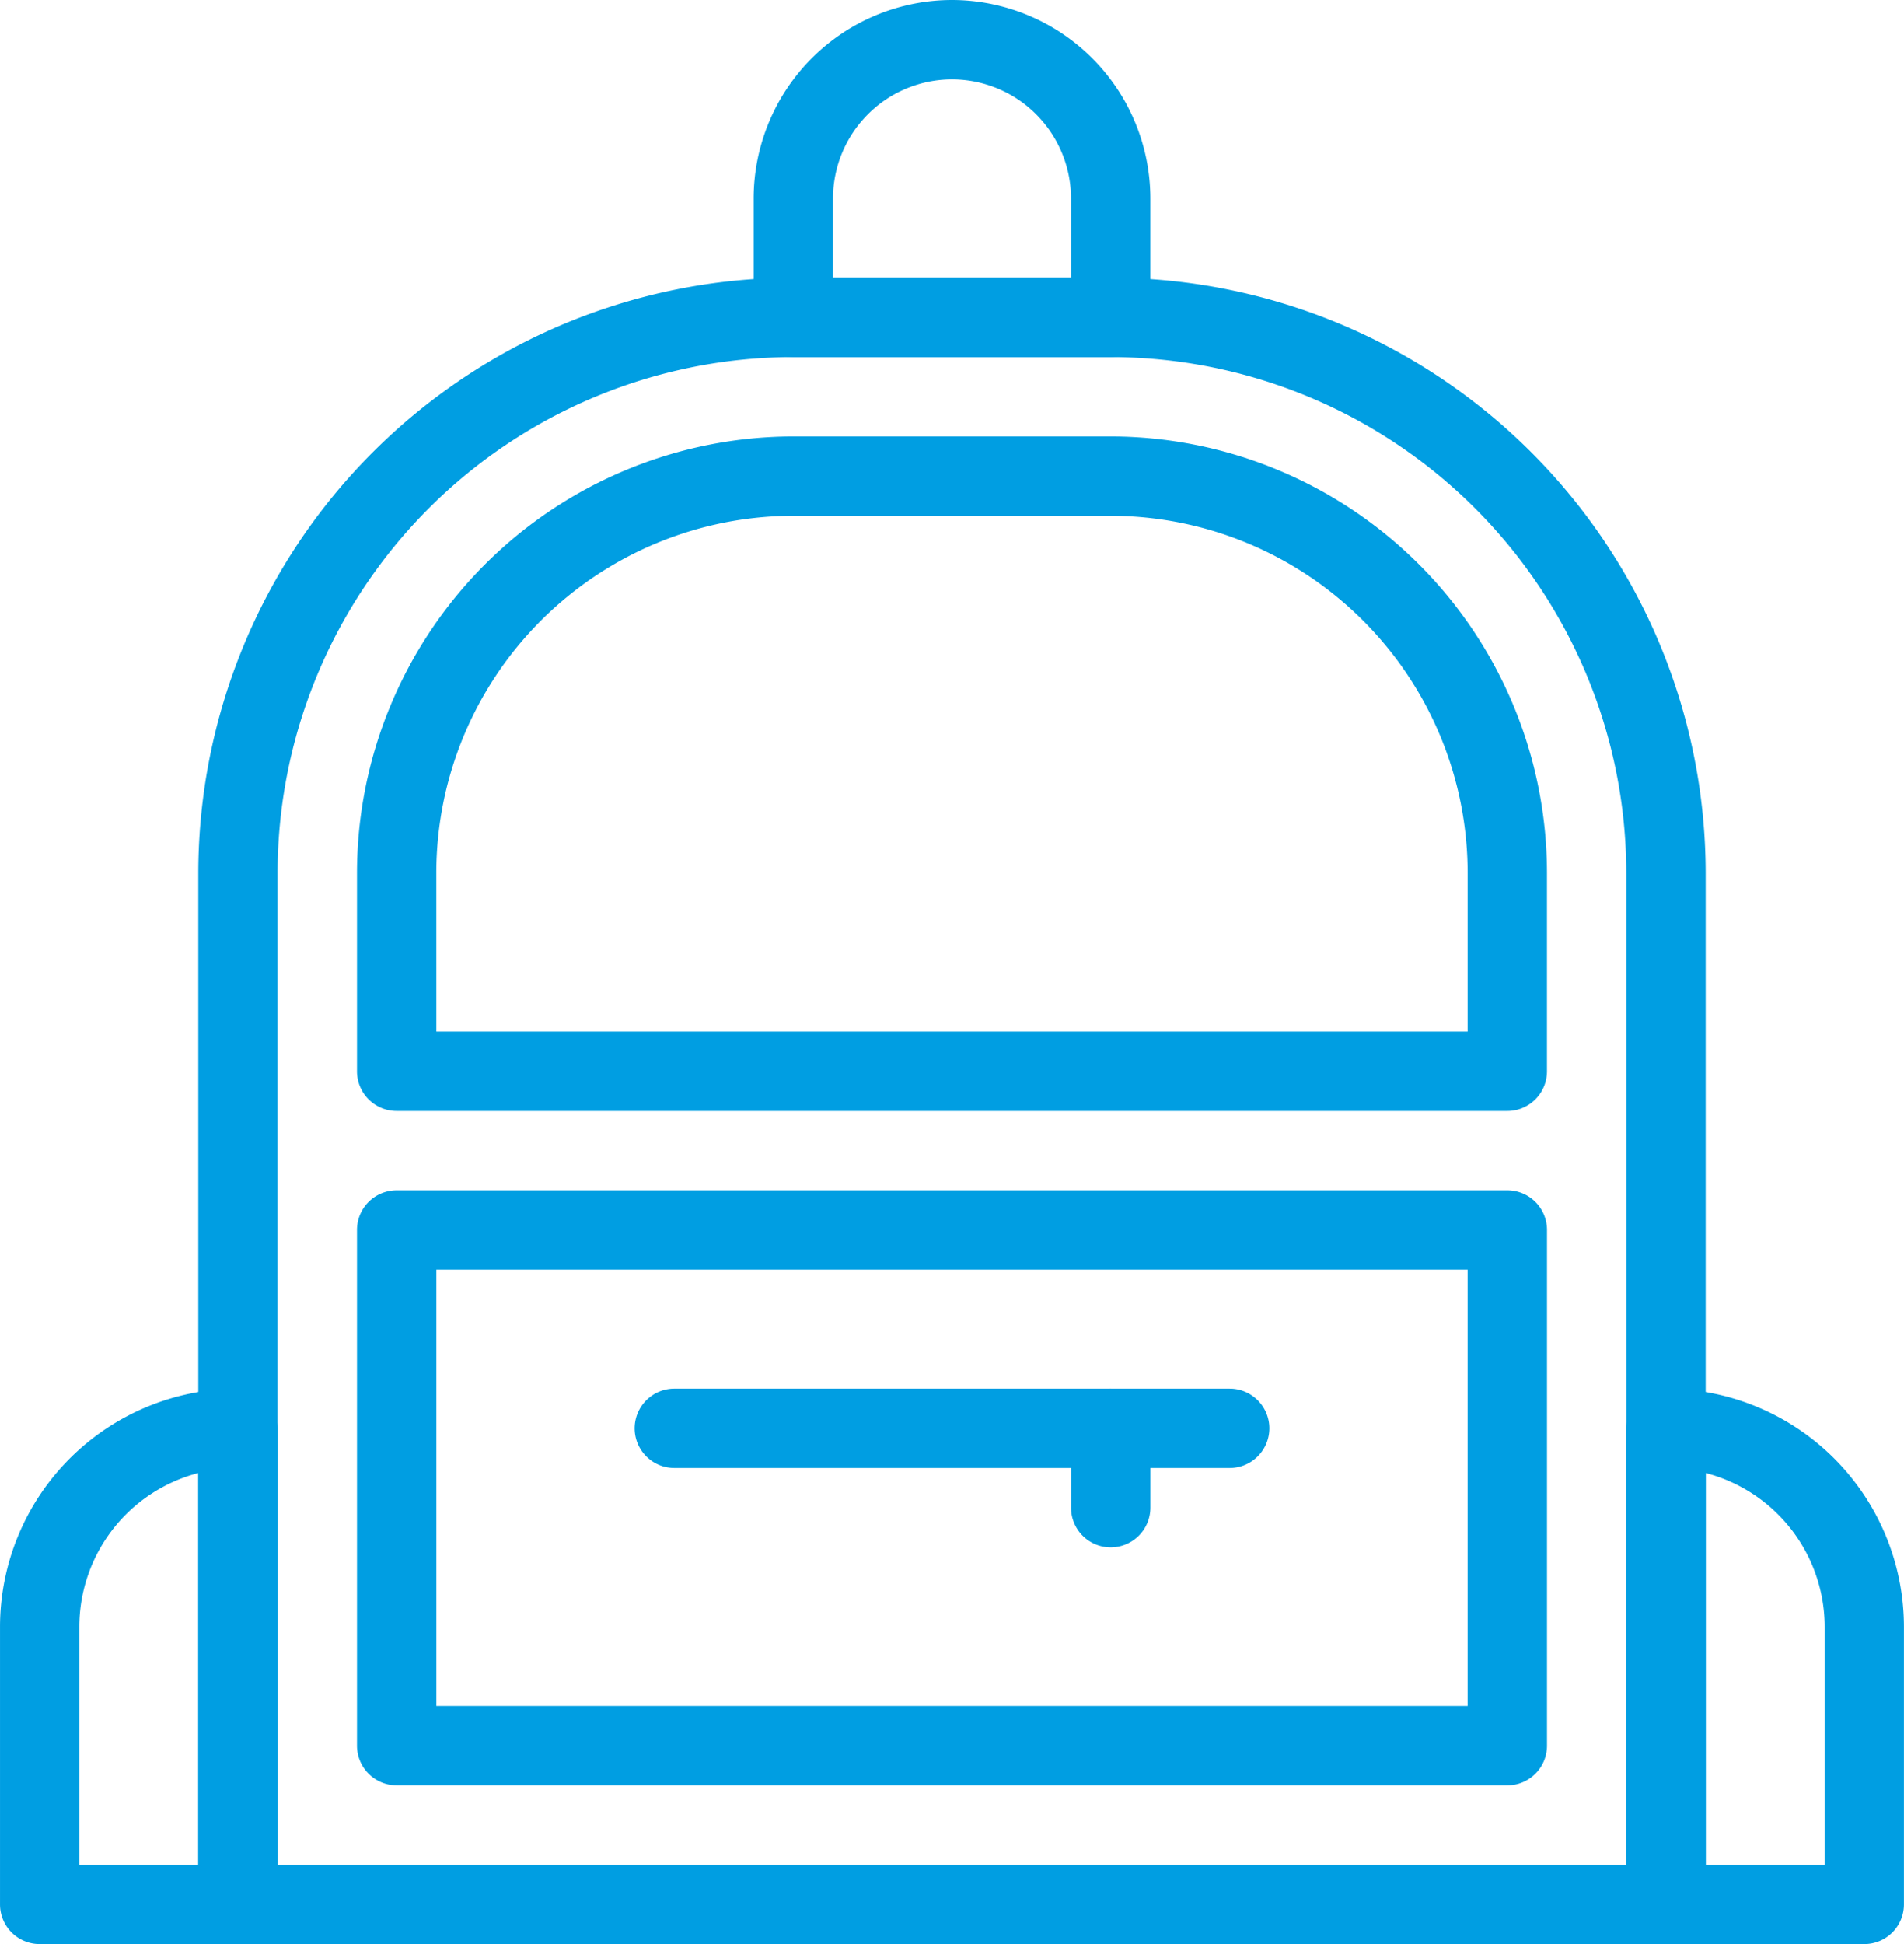
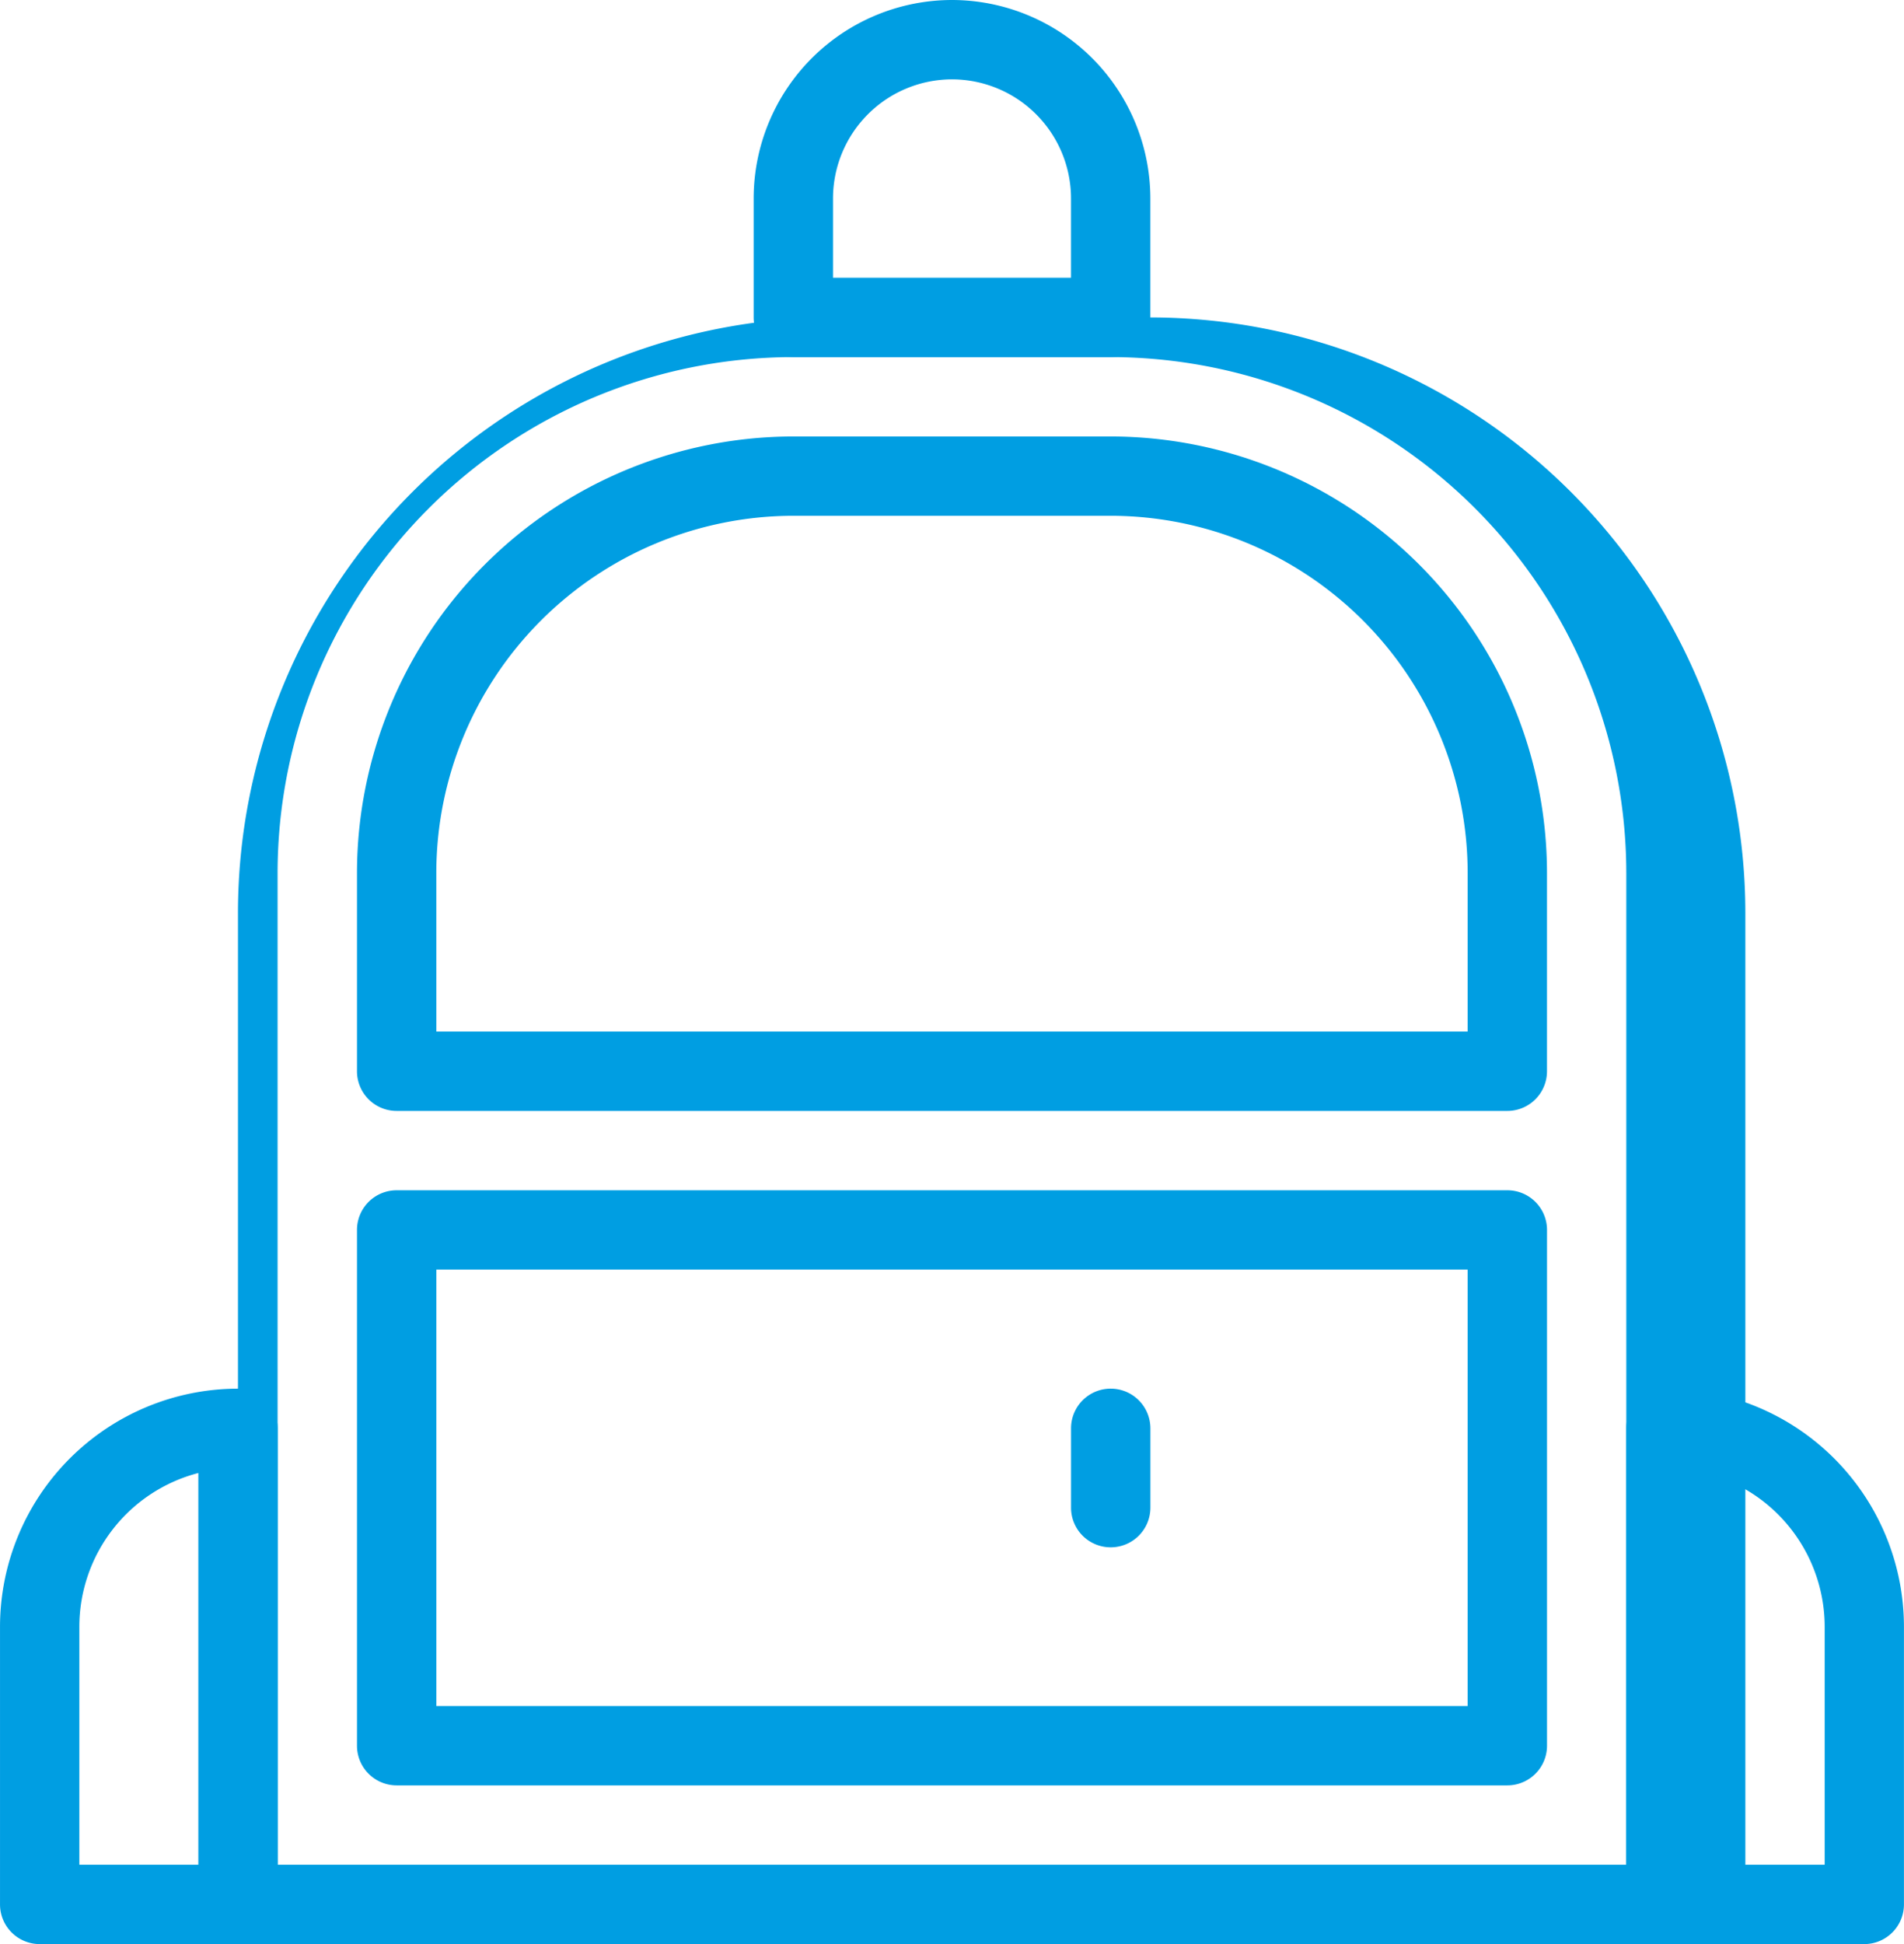
<svg xmlns="http://www.w3.org/2000/svg" width="142.179" height="145.143" viewBox="0 0 142.179 145.143">
  <g id="Grupo_14220" data-name="Grupo 14220" transform="translate(938.263 -4562.206)">
    <g id="Grupo_14240" data-name="Grupo 14240" transform="translate(-938.263 4562.206)">
      <g id="Grupo_14239" data-name="Grupo 14239">
        <g id="Grupo_14231" data-name="Grupo 14231" transform="translate(14.811 20.737)">
-           <path id="Trazado_12271" data-name="Trazado 12271" d="M-1256.9,4705.89h-106.635a2.962,2.962,0,0,1-2.962-2.962v-77.014a44.481,44.481,0,0,1,44.431-44.43h23.7a44.481,44.481,0,0,1,44.431,44.43v77.014A2.964,2.964,0,0,1-1256.9,4705.89Zm-103.675-5.926h100.712v-74.05a38.55,38.55,0,0,0-38.506-38.506h-23.7a38.55,38.55,0,0,0-38.508,38.506Z" transform="translate(1366.494 -4581.484)" fill="#009ee2" />
+           <path id="Trazado_12271" data-name="Trazado 12271" d="M-1256.9,4705.89h-106.635v-77.014a44.481,44.481,0,0,1,44.431-44.43h23.7a44.481,44.481,0,0,1,44.431,44.43v77.014A2.964,2.964,0,0,1-1256.9,4705.89Zm-103.675-5.926h100.712v-74.05a38.55,38.55,0,0,0-38.506-38.506h-23.7a38.55,38.55,0,0,0-38.508,38.506Z" transform="translate(1366.494 -4581.484)" fill="#009ee2" />
        </g>
        <g id="Grupo_14232" data-name="Grupo 14232" transform="translate(26.659 32.584)">
          <path id="Trazado_12272" data-name="Trazado 12272" d="M-1273.58,4638.854h-82.937a2.962,2.962,0,0,1-2.963-2.963v-14.811A32.618,32.618,0,0,1-1326.9,4588.5h23.7a32.618,32.618,0,0,1,32.581,32.583v14.811A2.961,2.961,0,0,1-1273.58,4638.854Zm-79.976-5.925h77.014v-11.849a26.688,26.688,0,0,0-26.656-26.658h-23.7a26.69,26.69,0,0,0-26.659,26.658Z" transform="translate(1359.479 -4588.498)" fill="#009ee2" />
        </g>
        <g id="Grupo_14233" data-name="Grupo 14233" transform="translate(26.659 88.863)">
          <path id="Trazado_12273" data-name="Trazado 12273" d="M-1273.58,4666.25h-82.937a2.962,2.962,0,0,1-2.963-2.962v-38.508a2.962,2.962,0,0,1,2.963-2.96h82.937a2.961,2.961,0,0,1,2.963,2.96v38.508A2.961,2.961,0,0,1-1273.58,4666.25Zm-79.976-5.925h77.014v-32.583h-77.014Z" transform="translate(1359.479 -4621.819)" fill="#009ee2" />
        </g>
        <g id="Grupo_14234" data-name="Grupo 14234" transform="translate(121.446 103.674)">
          <path id="Trazado_12274" data-name="Trazado 12274" d="M-1285.587,4672.057H-1300.4a2.962,2.962,0,0,1-2.963-2.962V4633.55a2.962,2.962,0,0,1,2.963-2.962,17.791,17.791,0,0,1,17.77,17.771v20.735A2.962,2.962,0,0,1-1285.587,4672.057Zm-11.846-5.926h8.884v-17.771a11.87,11.87,0,0,0-8.884-11.473Z" transform="translate(1303.359 -4630.588)" fill="#009ee2" />
        </g>
        <g id="Grupo_14235" data-name="Grupo 14235" transform="translate(0 103.674)">
          <path id="Trazado_12275" data-name="Trazado 12275" d="M-1357.49,4672.057H-1372.3a2.963,2.963,0,0,1-2.962-2.962v-20.735a17.793,17.793,0,0,1,17.773-17.771,2.96,2.96,0,0,1,2.961,2.962v35.544A2.96,2.96,0,0,1-1357.49,4672.057Zm-11.848-5.926h8.886v-29.245a11.87,11.87,0,0,0-8.886,11.473Z" transform="translate(1375.263 -4630.588)" fill="#009ee2" />
        </g>
        <g id="Grupo_14236" data-name="Grupo 14236" transform="translate(56.281)">
          <path id="Trazado_12276" data-name="Trazado 12276" d="M-1315.282,4595.867h-23.7a2.964,2.964,0,0,1-2.961-2.963v-8.886a14.827,14.827,0,0,1,14.809-14.812,14.83,14.83,0,0,1,14.813,14.813v8.886A2.965,2.965,0,0,1-1315.282,4595.867Zm-20.736-5.924h17.773v-5.925a8.9,8.9,0,0,0-8.887-8.888,8.9,8.9,0,0,0-8.886,8.888Z" transform="translate(1341.941 -4569.206)" fill="#009ee2" />
        </g>
        <g id="Grupo_14237" data-name="Grupo 14237" transform="translate(47.393 103.674)">
-           <path id="Trazado_12277" data-name="Trazado 12277" d="M-1302.772,4636.512h-41.469a2.963,2.963,0,0,1-2.962-2.961,2.963,2.963,0,0,1,2.962-2.962h41.469a2.963,2.963,0,0,1,2.963,2.962A2.963,2.963,0,0,1-1302.772,4636.512Z" transform="translate(1347.203 -4630.588)" fill="#009ee2" />
-         </g>
+           </g>
        <g id="Grupo_14238" data-name="Grupo 14238" transform="translate(79.978 103.674)">
          <path id="Trazado_12278" data-name="Trazado 12278" d="M-1324.948,4642.435a2.959,2.959,0,0,1-2.962-2.96v-5.924a2.961,2.961,0,0,1,2.962-2.962,2.963,2.963,0,0,1,2.963,2.962v5.924A2.962,2.962,0,0,1-1324.948,4642.435Z" transform="translate(1327.911 -4630.588)" fill="#009ee2" />
        </g>
      </g>
    </g>
  </g>
</svg>